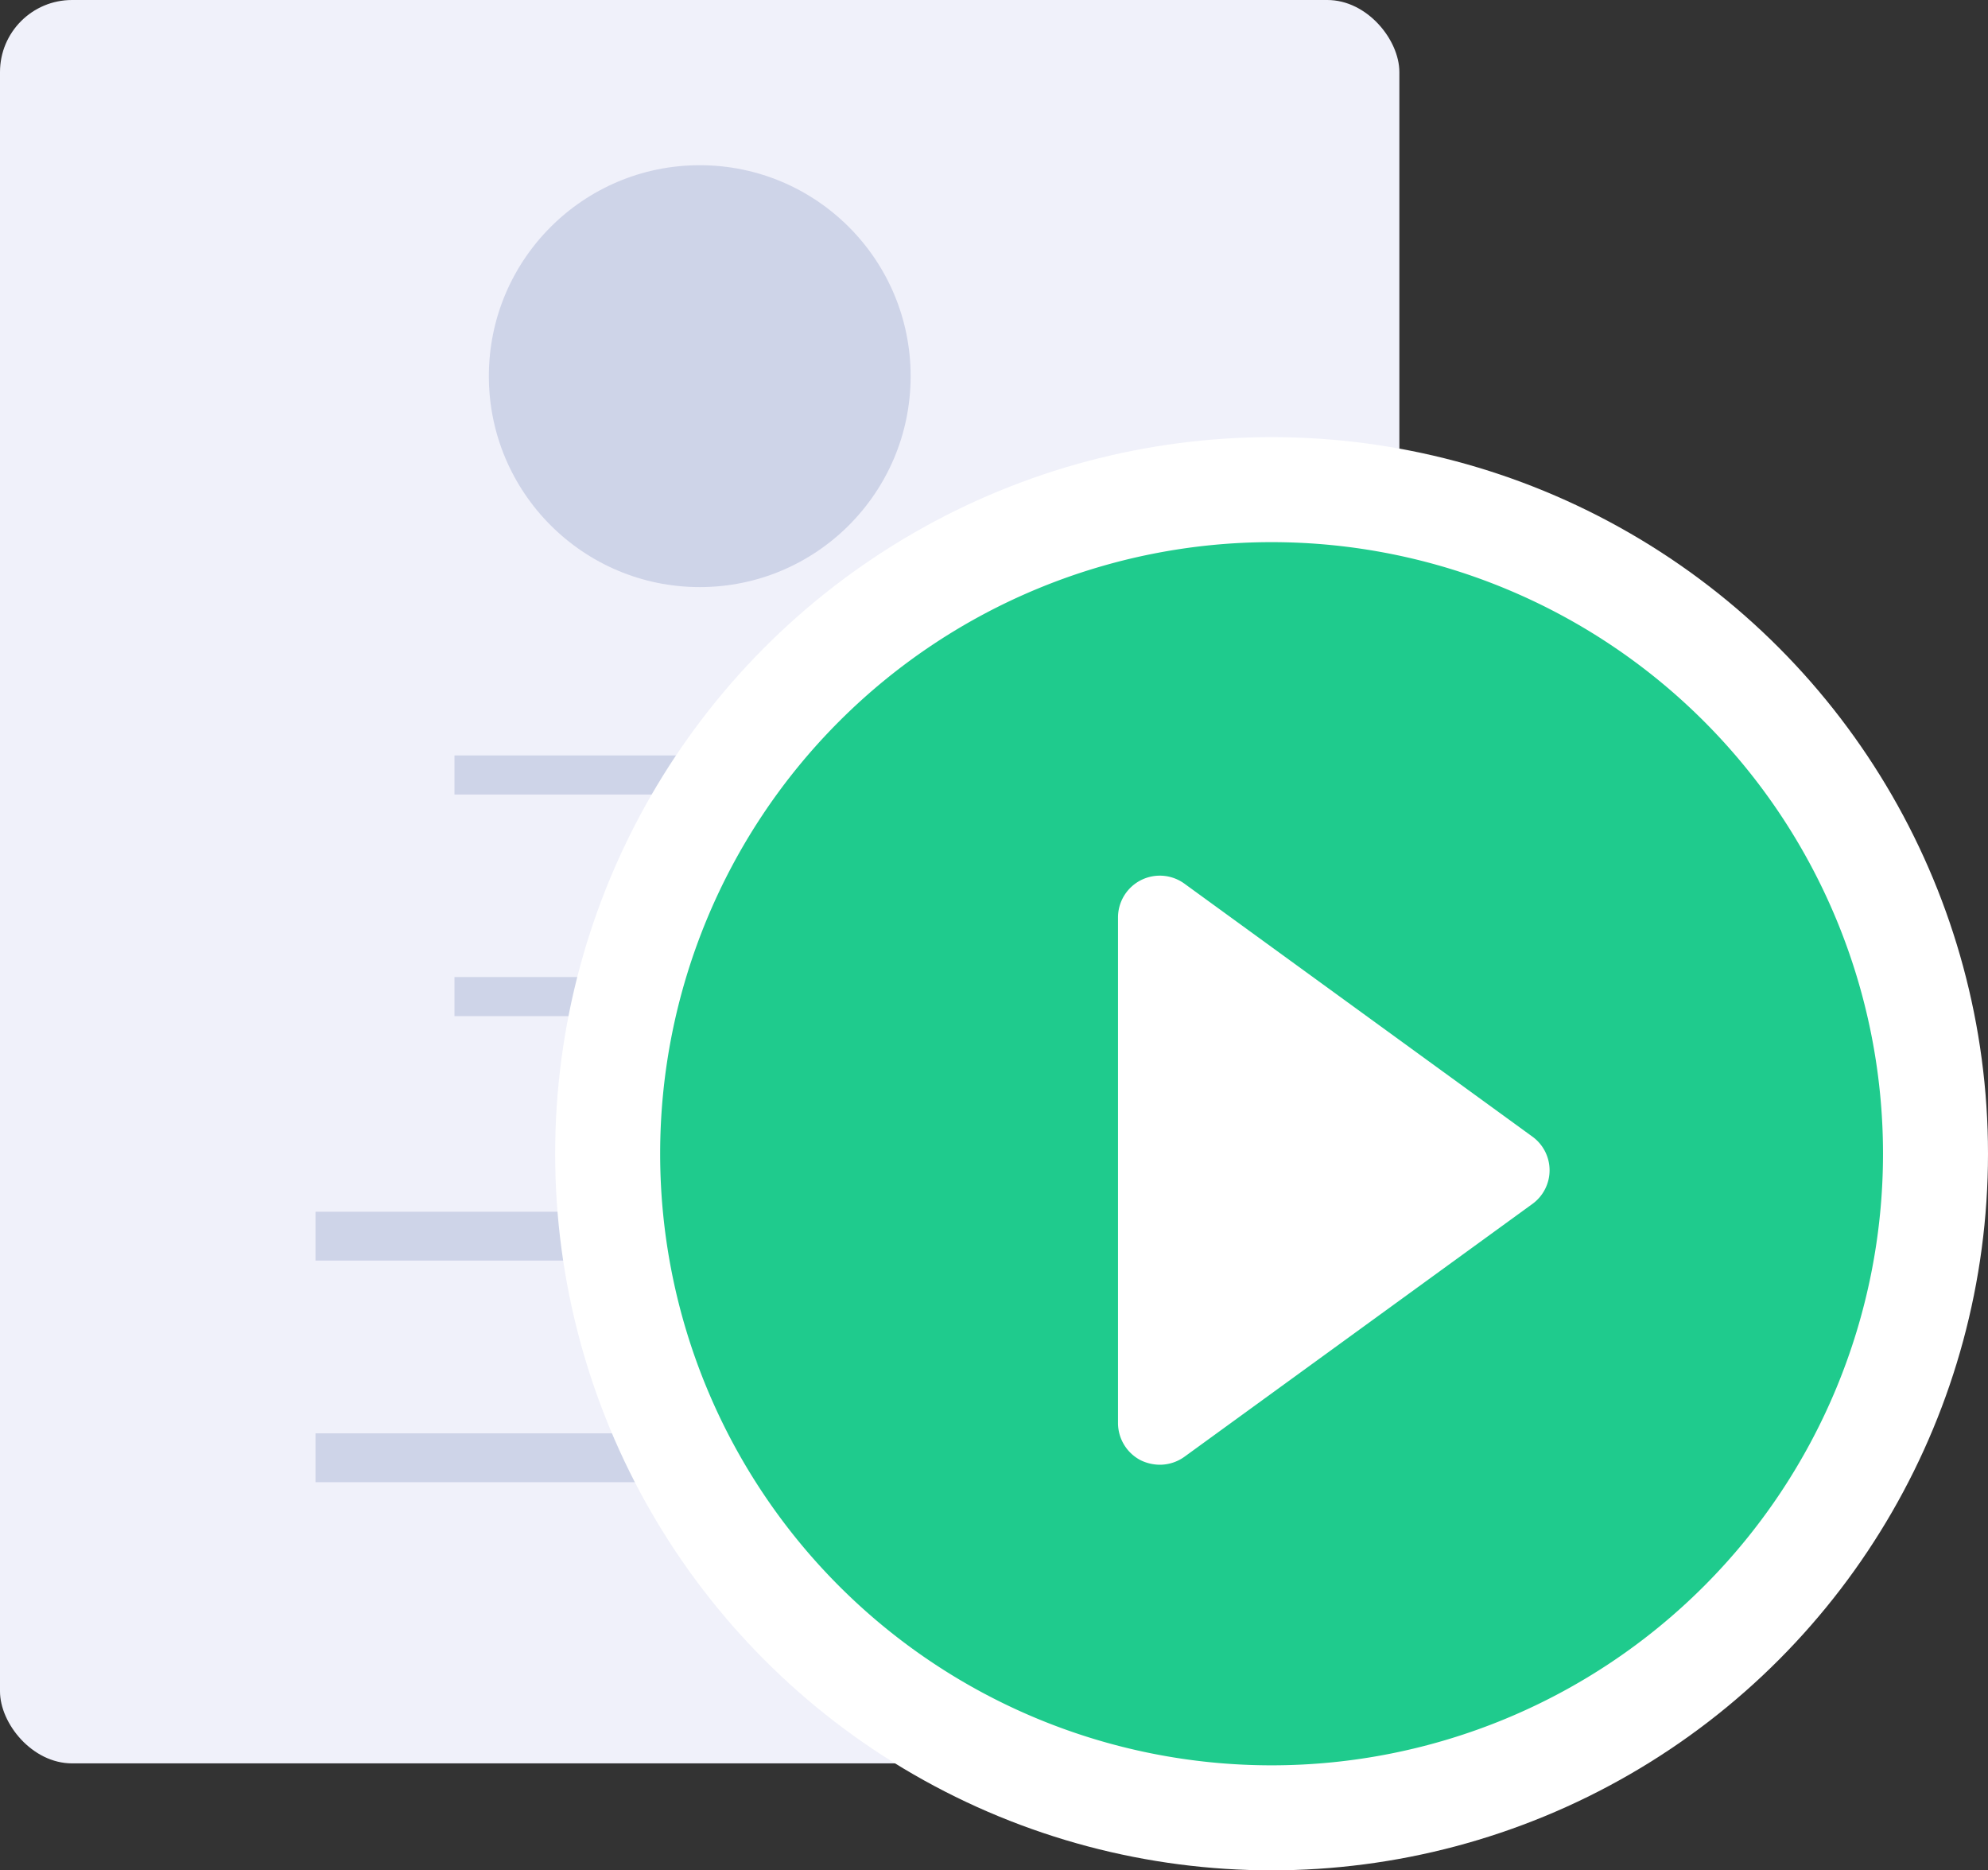
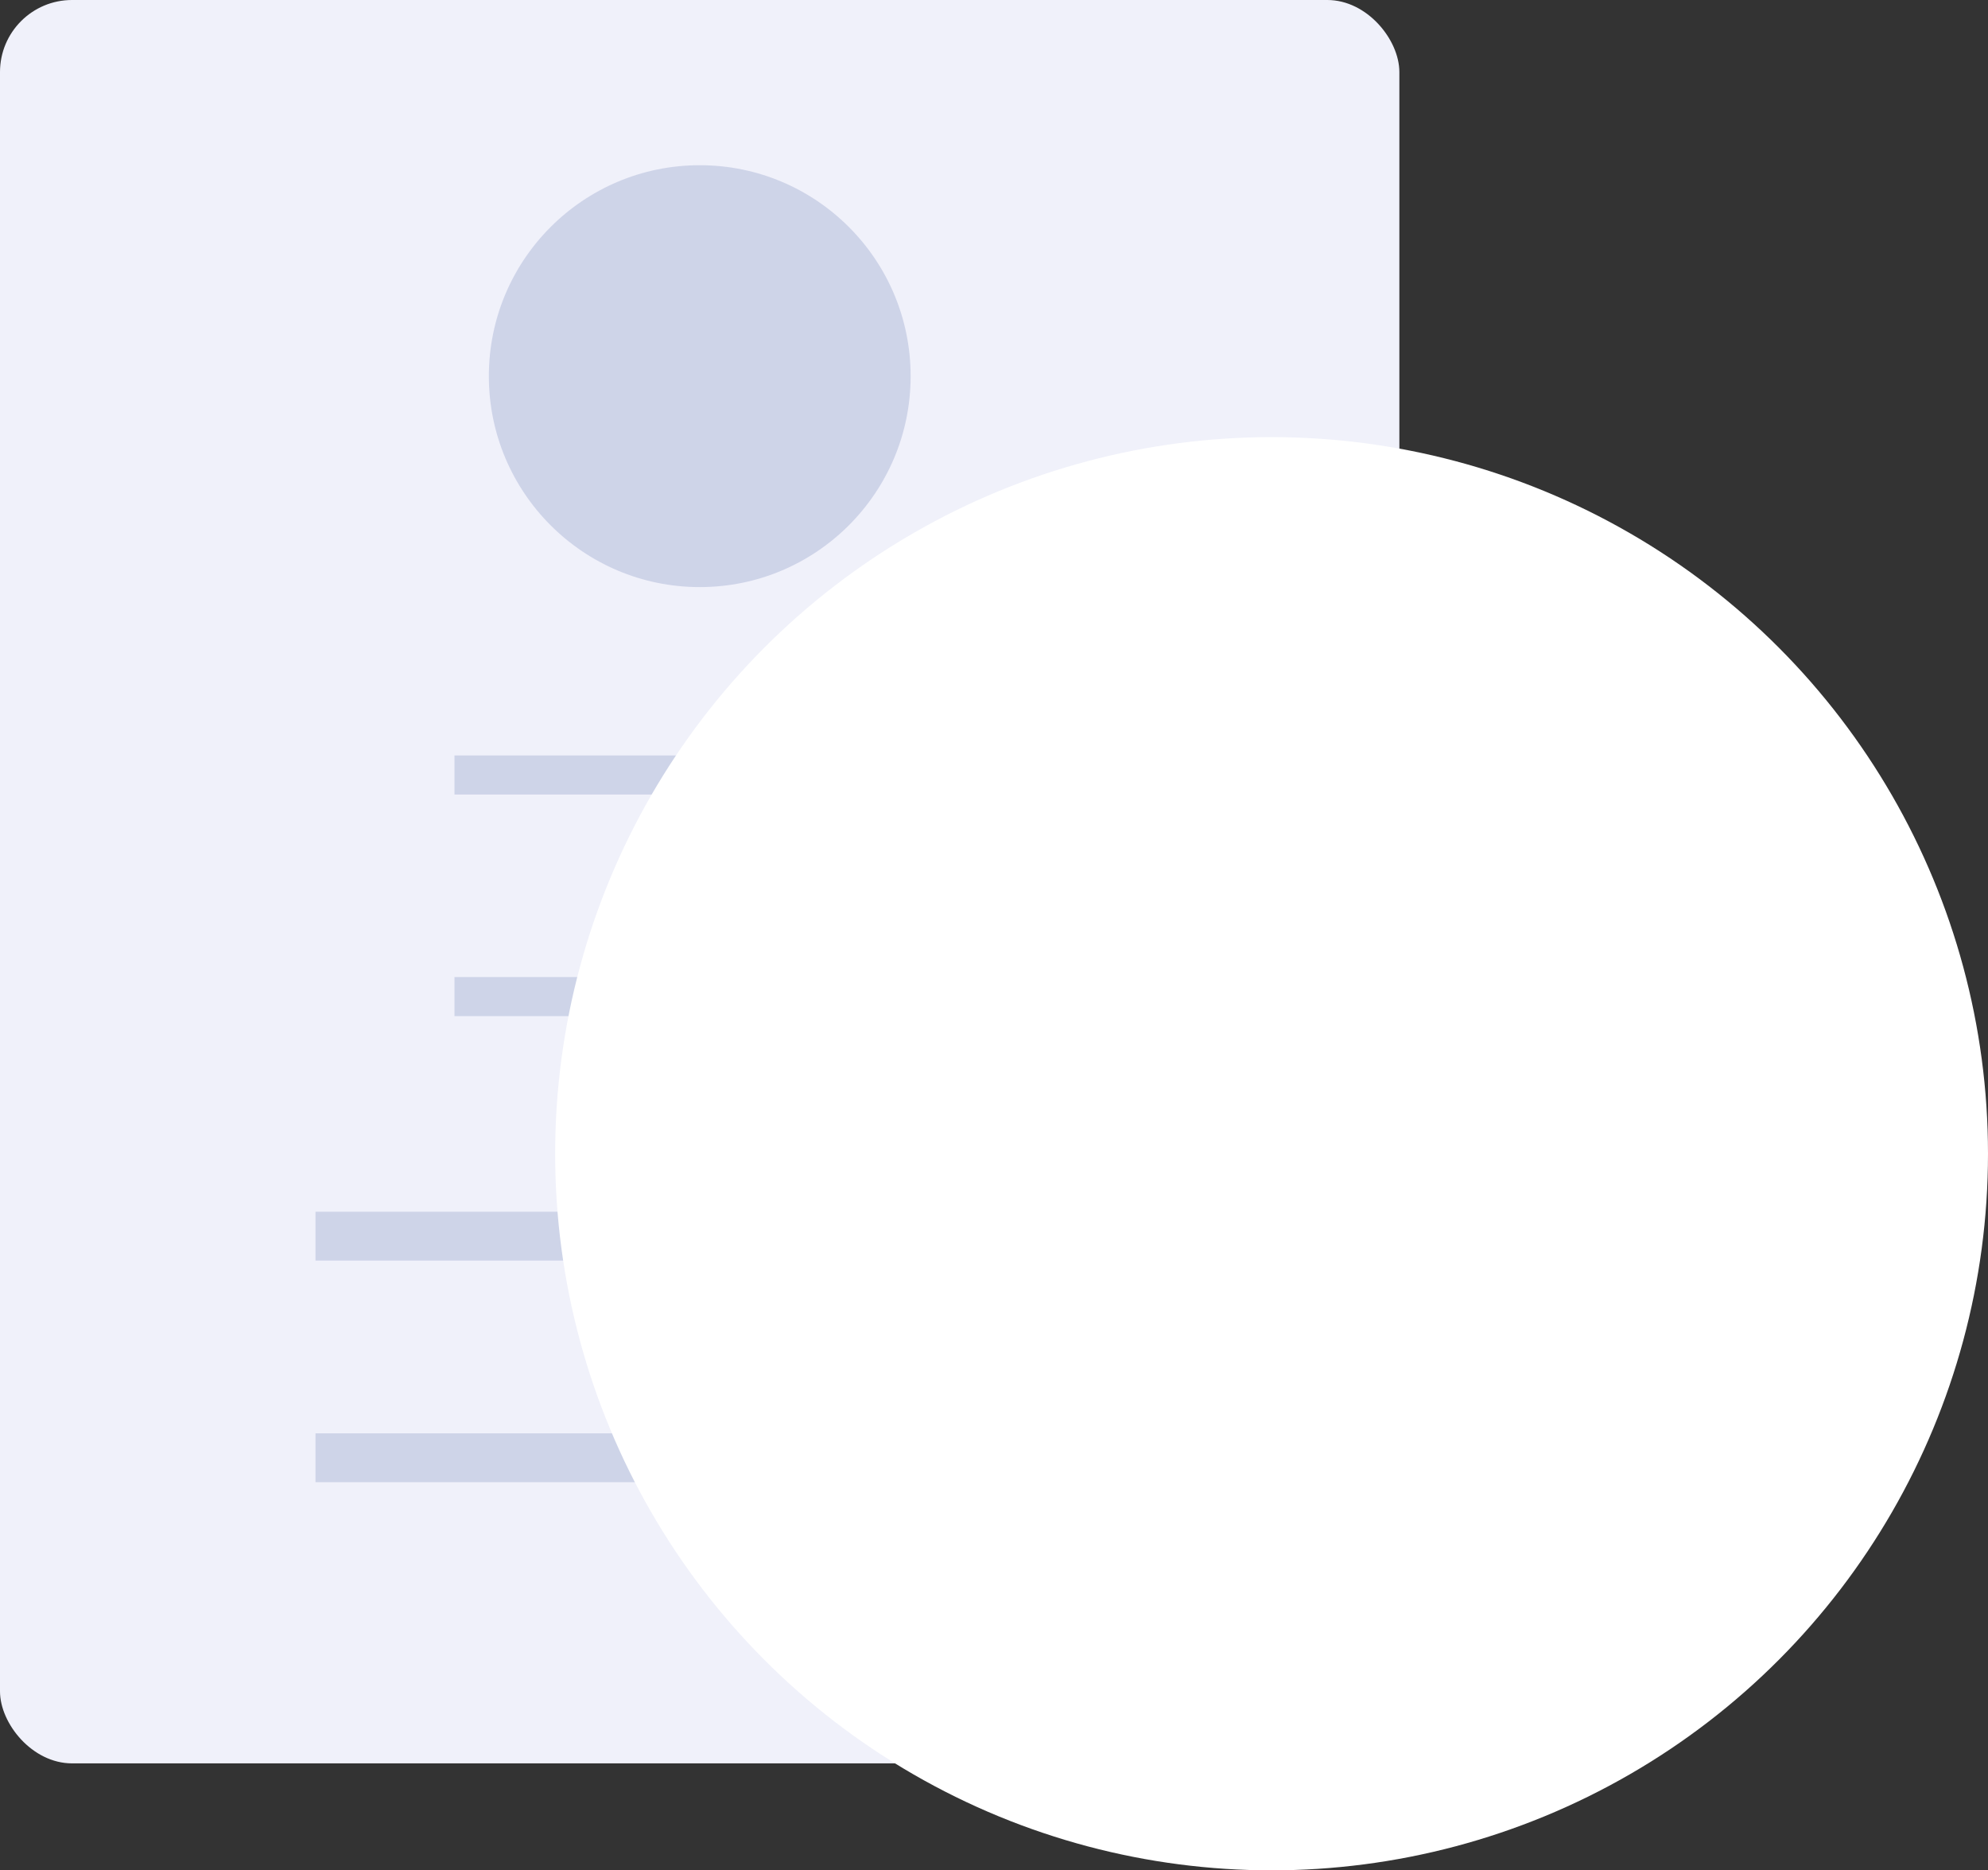
<svg xmlns="http://www.w3.org/2000/svg" viewBox="0 0 152.62 143.55">
  <rect x="0" y="0" width="152.62" height="143.55" fill="#333333" stroke="none" />
  <defs>
    <style>.cls-1{fill:#f0f1fa;}.cls-2{opacity:0.43;}.cls-3{fill:#a3add1;}.cls-4{fill:#fff;}.cls-5{fill:#1fcb8d;}</style>
  </defs>
  <title>ongoing</title>
  <g id="Layer_2" data-name="Layer 2">
    <g id="Icons">
      <rect class="cls-1" width="107.43" height="135.34" rx="5.53" ry="5.53" />
      <g class="cls-2">
        <rect class="cls-3" x="34.89" y="57.98" width="37.65" height="3" />
      </g>
      <g class="cls-2">
        <rect class="cls-3" x="34.89" y="74.99" width="37.65" height="3" />
      </g>
      <g class="cls-2">
        <rect class="cls-3" x="24.22" y="93" width="58.99" height="3.75" />
      </g>
      <g class="cls-2">
        <rect class="cls-3" x="24.22" y="110.01" width="58.99" height="3.75" />
      </g>
      <g class="cls-2">
        <circle class="cls-3" cx="53.72" cy="28.87" r="16.19" />
      </g>
      <circle class="cls-4" cx="97.62" cy="88.55" r="55" />
-       <path class="cls-5" d="M97.62,41.61a46.94,46.94,0,1,0,46.94,46.94A46.94,46.94,0,0,0,97.62,41.61Zm20,50.81L90.94,111.8a3.24,3.24,0,0,1-1.89.62,3.41,3.41,0,0,1-1.47-.34,3.22,3.22,0,0,1-1.75-2.87V70.42a3.21,3.21,0,0,1,5.11-2.59l26.68,19.39a3.19,3.19,0,0,1,0,5.2Z" />
    </g>
  </g>
</svg>